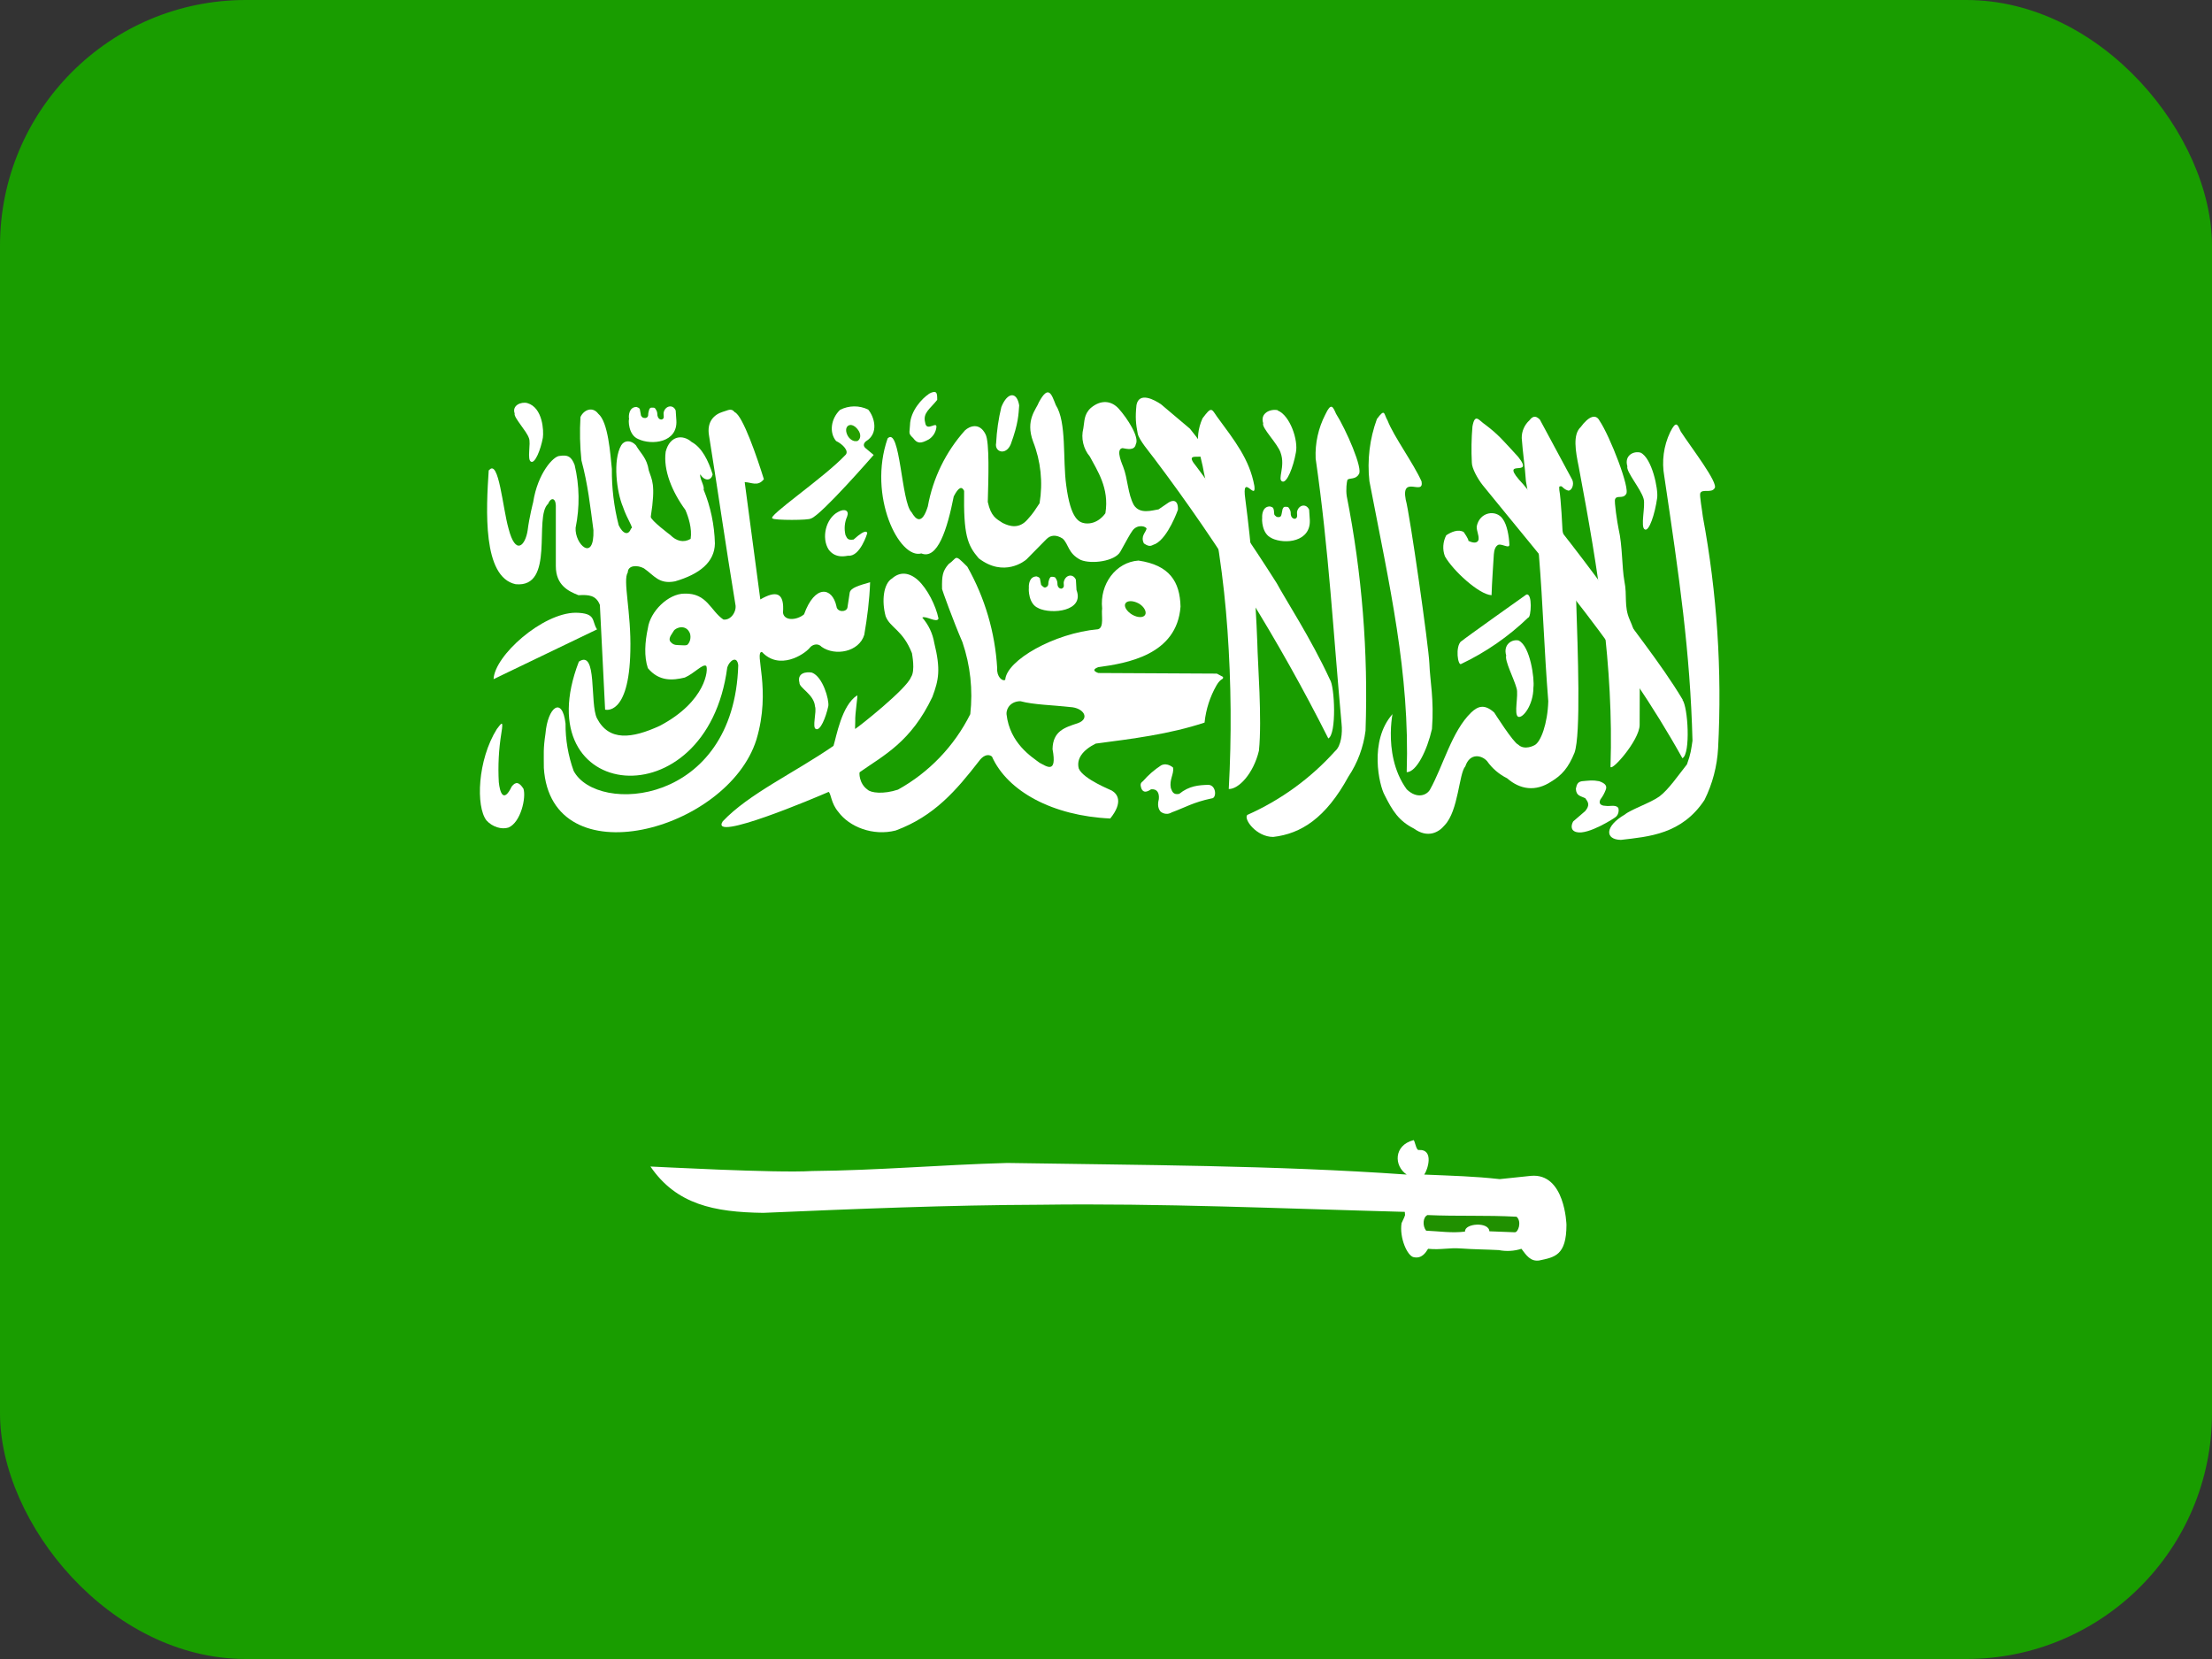
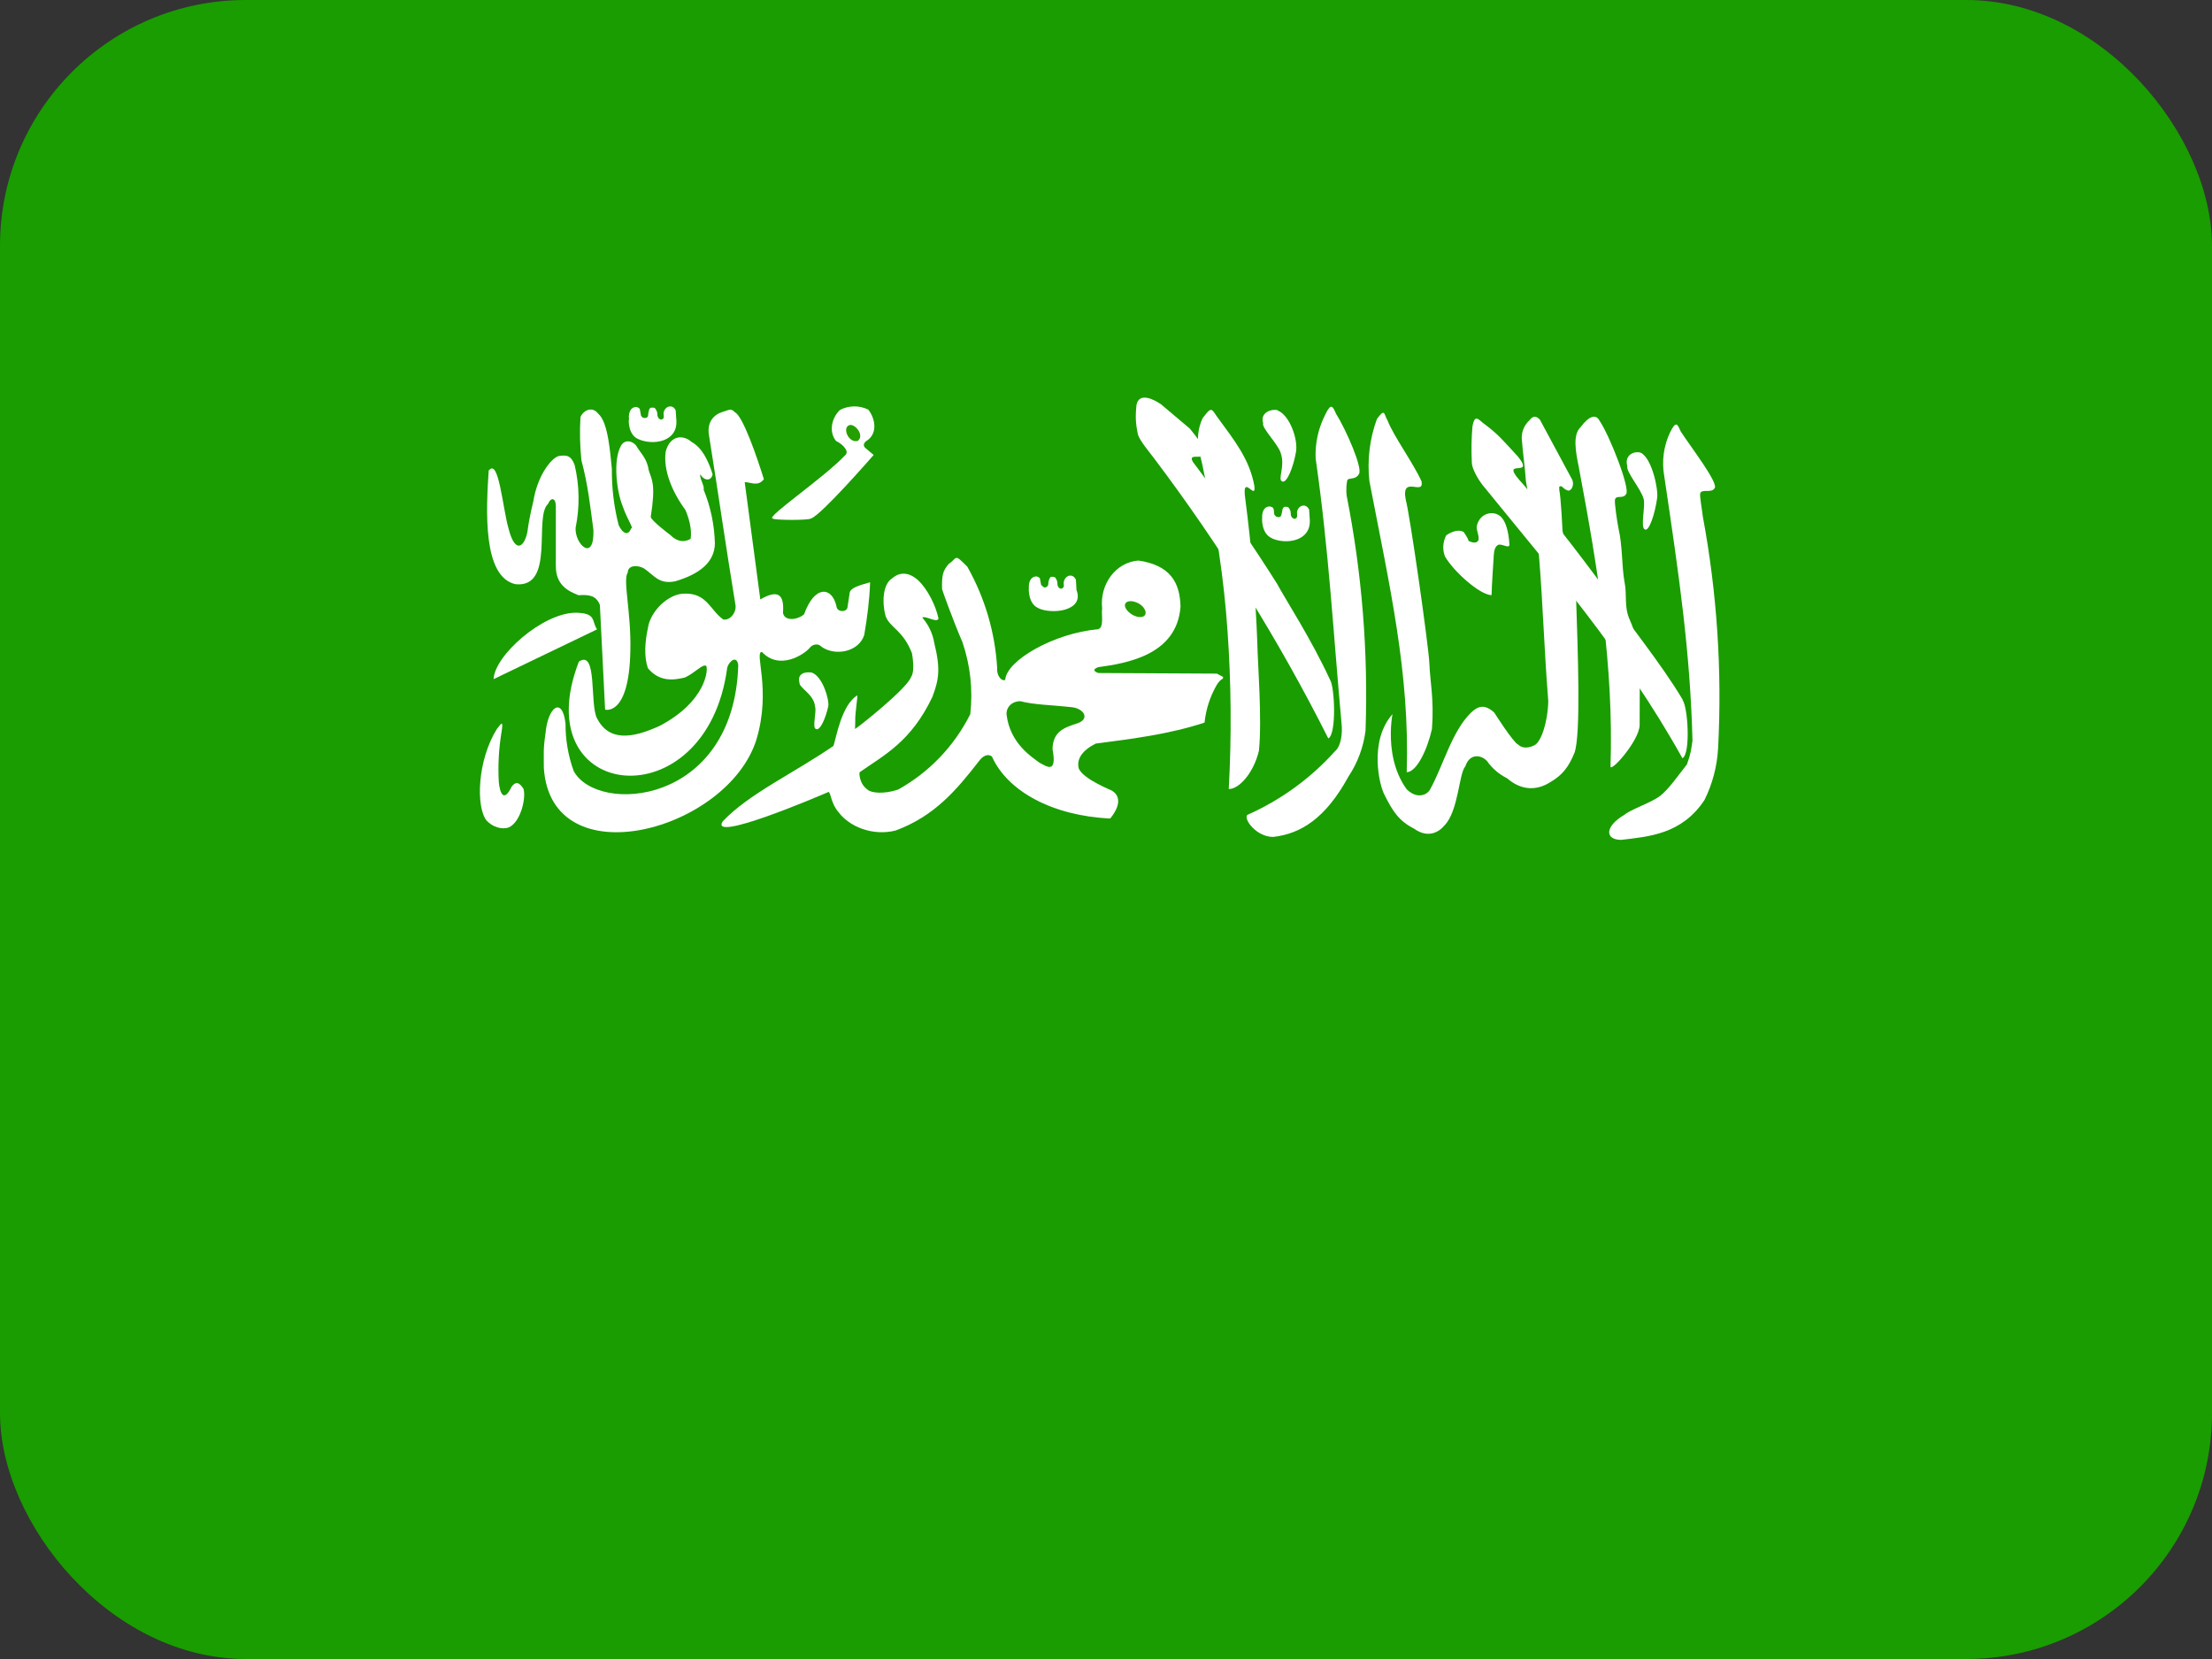
<svg xmlns="http://www.w3.org/2000/svg" width="36" height="27" viewBox="0 0 36 27" fill="none">
  <rect x="0" y="0" width="36" height="27" fill="#333333" stroke="none" />
  <g clip-path="url(#clip0_830_65812)">
    <path fill-rule="evenodd" clip-rule="evenodd" d="M-2.25 0H38.25V27H-2.25V0Z" fill="#199D00" />
    <path fill-rule="evenodd" clip-rule="evenodd" d="M7.954 7.652C7.912 8.285 7.849 9.392 8.392 9.508C9.041 9.571 8.682 8.411 8.92 8.2C8.962 8.095 9.041 8.095 9.046 8.227V9.213C9.046 9.529 9.257 9.624 9.415 9.687C9.584 9.677 9.7 9.687 9.763 9.845L9.848 11.549C9.848 11.549 10.238 11.665 10.259 10.594C10.275 9.961 10.132 9.439 10.217 9.318C10.217 9.197 10.375 9.192 10.48 9.25C10.649 9.366 10.723 9.513 10.987 9.461C11.387 9.344 11.63 9.149 11.635 8.844C11.627 8.543 11.565 8.246 11.451 7.968C11.472 7.915 11.377 7.773 11.398 7.72C11.467 7.836 11.577 7.826 11.598 7.72C11.53 7.499 11.424 7.283 11.256 7.193C11.113 7.066 10.902 7.087 10.834 7.351C10.792 7.652 10.939 8.005 11.155 8.3C11.203 8.411 11.266 8.601 11.24 8.77C11.124 8.838 11.008 8.807 10.908 8.706C10.908 8.706 10.591 8.469 10.591 8.411C10.676 7.873 10.607 7.81 10.559 7.657C10.528 7.451 10.428 7.383 10.349 7.246C10.27 7.161 10.164 7.161 10.111 7.246C9.969 7.488 10.037 8.01 10.138 8.248C10.211 8.464 10.322 8.601 10.27 8.601C10.227 8.722 10.138 8.691 10.069 8.548C9.992 8.249 9.955 7.94 9.958 7.631C9.932 7.388 9.9 6.871 9.737 6.734C9.642 6.608 9.5 6.671 9.447 6.787C9.433 7.022 9.438 7.259 9.463 7.494C9.568 7.884 9.605 8.232 9.658 8.627C9.674 9.16 9.352 8.859 9.368 8.59C9.437 8.252 9.432 7.903 9.352 7.567C9.299 7.43 9.241 7.399 9.109 7.42C9.009 7.42 8.751 7.699 8.677 8.174C8.677 8.174 8.614 8.416 8.587 8.633C8.55 8.875 8.392 9.054 8.276 8.601C8.181 8.269 8.118 7.462 7.96 7.652H7.954Z" fill="white" />
    <path fill-rule="evenodd" clip-rule="evenodd" d="M9.721 10.241L8.033 11.053C8.049 10.668 8.829 9.977 9.367 9.972C9.71 9.977 9.626 10.104 9.715 10.241H9.721Z" fill="white" />
    <path fill-rule="evenodd" clip-rule="evenodd" d="M9.421 10.768C8.535 13.062 11.504 13.384 11.836 10.863C11.867 10.758 11.994 10.658 12.015 10.826C11.947 13.11 9.716 13.263 9.336 12.546C9.247 12.299 9.202 12.038 9.204 11.776C9.152 11.327 8.914 11.501 8.877 11.944C8.84 12.192 8.851 12.261 8.851 12.498C8.967 14.302 11.841 13.526 12.31 12.039C12.558 11.217 12.268 10.61 12.4 10.61C12.685 10.916 13.086 10.652 13.175 10.547C13.212 10.494 13.307 10.457 13.37 10.526C13.592 10.684 13.982 10.61 14.066 10.331C14.114 10.051 14.151 9.766 14.161 9.476C13.977 9.529 13.845 9.566 13.829 9.645L13.792 9.888C13.776 9.967 13.623 9.967 13.613 9.867C13.544 9.55 13.26 9.513 13.086 9.998C12.975 10.093 12.764 10.114 12.743 9.972C12.769 9.645 12.637 9.603 12.374 9.756L12.12 7.847C12.226 7.847 12.332 7.926 12.432 7.799C12.326 7.457 12.089 6.761 11.957 6.708C11.899 6.634 11.846 6.681 11.762 6.703C11.625 6.745 11.498 6.861 11.54 7.093C11.699 8.084 11.804 8.838 11.968 9.835C11.994 9.946 11.899 10.099 11.773 10.083C11.562 9.94 11.509 9.65 11.14 9.661C10.876 9.661 10.581 9.951 10.544 10.225C10.496 10.447 10.48 10.684 10.544 10.874C10.728 11.095 10.95 11.074 11.145 11.027C11.303 10.958 11.435 10.8 11.493 10.837C11.53 10.884 11.498 11.412 10.739 11.812C10.28 12.023 9.911 12.066 9.716 11.691C9.595 11.454 9.726 10.563 9.421 10.768Z" fill="white" />
    <path fill-rule="evenodd" clip-rule="evenodd" d="M13.201 8.438C13.376 8.374 14.219 7.404 14.219 7.404L14.093 7.299C14.045 7.262 14.05 7.219 14.093 7.182C14.304 7.056 14.235 6.792 14.13 6.666C14.058 6.631 13.979 6.613 13.899 6.614C13.82 6.615 13.742 6.634 13.671 6.671C13.523 6.813 13.492 7.04 13.607 7.177C13.718 7.23 13.829 7.346 13.755 7.409C13.407 7.778 12.463 8.416 12.574 8.438C12.595 8.469 13.18 8.469 13.196 8.438H13.201ZM8.086 11.865C7.77 12.372 7.743 13.126 7.917 13.352C8.012 13.458 8.165 13.505 8.276 13.468C8.476 13.384 8.566 12.978 8.519 12.836C8.45 12.73 8.397 12.714 8.329 12.799C8.192 13.084 8.134 12.888 8.118 12.73C8.103 12.462 8.117 12.193 8.16 11.929C8.197 11.707 8.16 11.77 8.086 11.865ZM21.644 11.059C21.338 10.394 20.911 9.74 20.779 9.492C20.368 8.843 19.932 8.209 19.472 7.594C19.145 7.204 20.009 7.757 19.366 6.977L18.897 6.581C18.791 6.507 18.538 6.37 18.496 6.592C18.475 6.792 18.485 6.898 18.517 7.061C18.543 7.167 18.702 7.351 18.781 7.457C19.862 8.889 20.811 10.415 21.618 12.018C21.755 11.95 21.723 11.169 21.644 11.059Z" fill="white" />
    <path fill-rule="evenodd" clip-rule="evenodd" d="M20.299 13.263C20.236 13.331 20.447 13.621 20.721 13.621C21.175 13.569 21.576 13.315 21.945 12.64C22.095 12.416 22.19 12.159 22.224 11.892C22.269 10.611 22.166 9.33 21.918 8.074C21.902 7.968 21.918 7.842 21.929 7.81C21.96 7.773 22.061 7.81 22.113 7.72C22.193 7.641 21.902 6.982 21.744 6.734C21.692 6.618 21.665 6.544 21.57 6.745C21.456 6.966 21.401 7.213 21.412 7.462C21.628 8.965 21.697 10.278 21.834 11.781C21.85 11.928 21.829 12.139 21.729 12.224C21.331 12.667 20.844 13.021 20.299 13.263ZM26.443 13.257C26.116 13.447 26.116 13.664 26.38 13.669C26.833 13.616 27.371 13.579 27.74 13.02C27.871 12.757 27.946 12.47 27.962 12.176C28.028 10.916 27.945 9.652 27.714 8.411C27.703 8.306 27.656 8.058 27.672 8.026C27.703 7.952 27.851 8.031 27.904 7.947C27.977 7.868 27.519 7.277 27.355 7.024C27.302 6.908 27.281 6.834 27.181 7.035C27.075 7.258 27.042 7.509 27.086 7.752C27.329 9.387 27.508 10.61 27.545 12.055C27.524 12.192 27.519 12.266 27.455 12.44C27.313 12.619 27.155 12.851 27.007 12.962C26.86 13.068 26.543 13.173 26.443 13.257Z" fill="white" />
    <path fill-rule="evenodd" clip-rule="evenodd" d="M26.685 11.796C26.685 11.412 26.691 11.085 26.68 10.795C26.677 10.549 26.623 10.307 26.522 10.083C26.427 9.866 26.485 9.692 26.437 9.46C26.395 9.228 26.406 8.88 26.343 8.611C26.321 8.506 26.269 8.163 26.285 8.126C26.311 8.052 26.411 8.126 26.464 8.042C26.538 7.963 26.2 7.093 26.031 6.845C25.973 6.734 25.857 6.771 25.726 6.95C25.594 7.072 25.641 7.34 25.694 7.599C26.015 9.302 26.263 10.847 26.211 12.466C26.19 12.603 26.685 12.055 26.685 11.796ZM24.275 9.687C24.07 9.677 23.642 9.281 23.516 9.054C23.495 8.999 23.486 8.94 23.49 8.881C23.494 8.822 23.51 8.764 23.537 8.712C23.616 8.659 23.732 8.606 23.822 8.659C23.822 8.659 23.911 8.785 23.896 8.801C24.001 8.854 24.054 8.828 24.064 8.78C24.07 8.701 24.033 8.654 24.033 8.569C24.08 8.327 24.349 8.29 24.455 8.443C24.528 8.538 24.56 8.733 24.565 8.864C24.565 8.933 24.46 8.854 24.391 8.864C24.333 8.886 24.317 8.959 24.312 9.023C24.302 9.197 24.281 9.476 24.275 9.682V9.687ZM20.489 12.218C20.542 11.702 20.468 10.779 20.463 10.473C20.434 9.686 20.369 8.901 20.267 8.121C20.204 7.678 20.447 8.168 20.415 7.91C20.336 7.472 20.093 7.172 19.803 6.776C19.714 6.644 19.714 6.618 19.571 6.808C19.413 7.161 19.55 7.409 19.593 7.689C19.798 8.596 19.919 9.429 19.977 10.257C20.038 11.117 20.045 11.98 19.998 12.841C20.157 12.846 20.399 12.593 20.489 12.218Z" fill="white" />
    <path fill-rule="evenodd" clip-rule="evenodd" d="M27.387 11.39C27.023 10.779 26.48 10.125 26.332 9.877C25.843 9.194 25.329 8.529 24.792 7.884C24.344 7.409 25.003 7.805 24.708 7.435C24.46 7.166 24.391 7.077 24.175 6.913C24.07 6.845 24.006 6.713 23.964 6.94C23.947 7.136 23.944 7.333 23.954 7.53C23.954 7.62 24.049 7.794 24.133 7.899C25.224 9.244 26.422 10.615 27.381 12.34C27.518 12.271 27.471 11.496 27.381 11.39H27.387Z" fill="white" />
-     <path fill-rule="evenodd" clip-rule="evenodd" d="M10.965 10.267C10.939 10.315 10.881 10.373 10.902 10.431C10.939 10.483 10.976 10.499 11.039 10.499C11.097 10.499 11.181 10.515 11.197 10.483C11.229 10.447 11.25 10.378 11.229 10.309C11.166 10.151 10.997 10.214 10.965 10.267Z" fill="#1BA400" />
-     <path fill-rule="evenodd" clip-rule="evenodd" d="M23.179 19.116C23.664 19.137 23.98 19.143 24.408 19.19L24.914 19.137C25.473 19.085 25.494 19.934 25.494 19.934C25.494 20.435 25.299 20.461 25.051 20.514C24.909 20.535 24.84 20.429 24.761 20.324C24.642 20.362 24.515 20.369 24.392 20.345C24.186 20.334 23.986 20.334 23.785 20.319C23.574 20.303 23.458 20.345 23.242 20.324C23.2 20.392 23.137 20.487 23.01 20.461C22.905 20.445 22.773 20.145 22.81 19.907C22.889 19.739 22.863 19.797 22.863 19.723C20.88 19.67 18.881 19.58 16.94 19.607C15.422 19.612 13.924 19.675 12.421 19.739C11.62 19.728 11.008 19.602 10.586 18.985C10.628 18.985 12.632 19.095 13.217 19.058C14.298 19.048 15.29 18.958 16.392 18.927C18.565 18.963 20.721 18.963 22.894 19.116C22.683 18.974 22.683 18.642 23 18.557C23.026 18.536 23.042 18.721 23.089 18.716C23.348 18.7 23.232 19.048 23.179 19.116ZM14.446 7.135C14.119 8.074 14.636 9.107 14.995 9.007C15.258 9.113 15.416 8.617 15.522 8.079C15.601 7.926 15.654 7.91 15.691 7.989C15.68 8.707 15.743 8.87 15.928 9.086C16.339 9.403 16.682 9.128 16.708 9.102L17.025 8.78C17.099 8.701 17.194 8.701 17.294 8.765C17.394 8.854 17.378 9.007 17.589 9.113C17.768 9.186 18.143 9.134 18.232 8.981C18.348 8.775 18.38 8.707 18.433 8.633C18.517 8.522 18.66 8.569 18.66 8.606C18.644 8.67 18.559 8.728 18.617 8.844C18.723 8.918 18.744 8.87 18.802 8.854C19.013 8.749 19.171 8.295 19.171 8.295C19.176 8.126 19.081 8.137 19.018 8.179L18.855 8.29C18.749 8.306 18.554 8.374 18.454 8.221C18.354 8.042 18.354 7.784 18.28 7.599C18.28 7.589 18.143 7.309 18.269 7.293C18.333 7.304 18.465 7.341 18.485 7.23C18.549 7.119 18.348 6.808 18.206 6.65C18.085 6.518 17.916 6.502 17.753 6.639C17.637 6.745 17.652 6.861 17.631 6.972C17.611 7.051 17.61 7.134 17.629 7.214C17.647 7.293 17.684 7.368 17.737 7.43C17.853 7.652 18.058 7.942 17.99 8.353C17.99 8.353 17.869 8.543 17.658 8.517C17.568 8.501 17.426 8.464 17.352 7.894C17.294 7.473 17.362 6.871 17.183 6.592C17.114 6.418 17.067 6.254 16.909 6.544C16.867 6.66 16.682 6.835 16.814 7.188C16.939 7.506 16.975 7.852 16.919 8.19C16.84 8.306 16.824 8.343 16.724 8.453C16.587 8.612 16.434 8.569 16.318 8.511C16.213 8.443 16.128 8.406 16.076 8.169C16.086 7.8 16.107 7.193 16.039 7.067C15.938 6.866 15.775 6.94 15.706 7.003C15.393 7.352 15.183 7.781 15.1 8.243C15.005 8.548 14.905 8.459 14.836 8.337C14.668 8.179 14.652 6.929 14.446 7.135Z" fill="white" />
    <path fill-rule="evenodd" clip-rule="evenodd" d="M15.438 9.181C15.59 9.076 15.522 9.002 15.743 9.223C16.029 9.729 16.195 10.294 16.229 10.874C16.218 11.011 16.313 11.095 16.36 11.064C16.381 10.747 17.157 10.304 17.869 10.241C17.974 10.215 17.921 10.009 17.937 9.903C17.895 9.508 18.159 9.149 18.528 9.123C19.034 9.197 19.203 9.466 19.213 9.872C19.155 10.663 18.333 10.795 17.874 10.858C17.805 10.884 17.774 10.916 17.874 10.953L19.804 10.963L19.904 11.016C19.915 11.069 19.872 11.027 19.799 11.153C19.692 11.34 19.626 11.546 19.604 11.76C19.029 11.95 18.433 12.023 17.832 12.102C17.621 12.208 17.515 12.35 17.557 12.508C17.631 12.683 18.095 12.862 18.095 12.867C18.185 12.92 18.285 13.052 18.069 13.321C17.13 13.278 16.397 12.878 16.144 12.313C16.07 12.255 15.986 12.313 15.933 12.387C15.564 12.862 15.205 13.284 14.578 13.516C14.209 13.611 13.824 13.458 13.645 13.215C13.523 13.073 13.528 12.92 13.486 12.888C13.281 12.978 11.54 13.716 11.762 13.368C12.184 12.92 12.922 12.582 13.565 12.139C13.613 11.986 13.697 11.48 13.95 11.317C13.966 11.317 13.913 11.612 13.919 11.739C13.919 11.844 13.908 11.881 13.929 11.855C13.977 11.828 14.757 11.211 14.826 11.021C14.9 10.916 14.842 10.642 14.842 10.631C14.694 10.252 14.488 10.22 14.414 10.03C14.346 9.782 14.377 9.497 14.52 9.413C14.646 9.302 14.794 9.313 14.937 9.439C15.095 9.582 15.232 9.861 15.274 10.067C15.248 10.146 15.063 10.014 15.01 10.051C15.112 10.168 15.179 10.31 15.205 10.463C15.311 10.895 15.279 11.064 15.174 11.343C14.826 12.076 14.383 12.292 13.992 12.567C13.982 12.567 13.977 12.751 14.119 12.851C14.172 12.904 14.377 12.93 14.615 12.851C15.122 12.57 15.532 12.141 15.791 11.623C15.836 11.228 15.792 10.828 15.664 10.452C15.511 10.099 15.332 9.598 15.332 9.587C15.327 9.366 15.342 9.292 15.438 9.181ZM10.386 7.145C10.607 7.251 11.029 7.203 11.008 6.845L10.997 6.681C10.955 6.576 10.829 6.602 10.802 6.708C10.792 6.745 10.818 6.803 10.786 6.819C10.765 6.84 10.697 6.829 10.697 6.729C10.697 6.697 10.676 6.666 10.66 6.644C10.649 6.634 10.639 6.634 10.612 6.634C10.581 6.634 10.581 6.639 10.565 6.666C10.559 6.692 10.549 6.718 10.549 6.75C10.549 6.787 10.528 6.797 10.507 6.803C10.475 6.803 10.48 6.803 10.454 6.792C10.444 6.776 10.428 6.771 10.428 6.739L10.412 6.655C10.401 6.639 10.38 6.629 10.359 6.623C10.238 6.623 10.227 6.766 10.238 6.819C10.227 6.829 10.222 7.077 10.386 7.145Z" fill="white" />
    <path fill-rule="evenodd" clip-rule="evenodd" d="M16.898 9.898C17.119 10.004 17.652 9.946 17.52 9.603L17.51 9.434C17.462 9.329 17.341 9.355 17.314 9.466C17.304 9.497 17.33 9.555 17.293 9.571C17.278 9.592 17.204 9.582 17.209 9.487C17.209 9.455 17.188 9.418 17.172 9.397C17.156 9.392 17.151 9.387 17.119 9.387C17.093 9.387 17.093 9.397 17.077 9.424C17.067 9.45 17.061 9.476 17.061 9.508C17.056 9.54 17.04 9.55 17.014 9.561C16.988 9.561 16.993 9.561 16.972 9.545C16.956 9.529 16.94 9.524 16.94 9.497L16.924 9.413C16.914 9.397 16.893 9.387 16.872 9.381C16.75 9.381 16.74 9.519 16.745 9.571C16.74 9.582 16.735 9.835 16.903 9.898H16.898ZM20.695 8.759C20.916 8.865 21.333 8.817 21.317 8.464L21.306 8.295C21.259 8.19 21.138 8.216 21.111 8.321C21.101 8.358 21.127 8.416 21.09 8.437C21.075 8.453 21.001 8.443 21.006 8.343C21.006 8.311 20.985 8.279 20.969 8.258C20.953 8.248 20.948 8.248 20.916 8.248C20.89 8.248 20.89 8.258 20.874 8.285L20.858 8.364C20.853 8.401 20.837 8.416 20.811 8.416C20.785 8.416 20.79 8.416 20.769 8.406C20.753 8.39 20.737 8.385 20.737 8.358C20.737 8.332 20.732 8.29 20.721 8.269C20.711 8.253 20.689 8.248 20.668 8.242C20.547 8.242 20.537 8.379 20.542 8.432C20.537 8.443 20.531 8.691 20.7 8.759H20.695ZM22.662 11.623C22.277 12.06 22.446 12.783 22.535 12.941C22.662 13.194 22.762 13.358 23.01 13.484C23.237 13.648 23.416 13.547 23.511 13.431C23.738 13.194 23.743 12.588 23.848 12.472C23.922 12.25 24.112 12.287 24.202 12.387C24.285 12.506 24.398 12.602 24.529 12.667C24.739 12.851 24.993 12.888 25.246 12.72C25.415 12.619 25.525 12.498 25.625 12.25C25.731 11.955 25.678 10.584 25.652 9.772L25.43 8.638C25.43 8.627 25.404 8.1 25.378 7.979C25.378 7.926 25.362 7.91 25.415 7.915C25.473 7.968 25.478 7.968 25.52 7.984C25.573 7.994 25.625 7.894 25.589 7.81L25.061 6.829C25.019 6.787 24.961 6.745 24.892 6.84C24.852 6.876 24.82 6.921 24.798 6.971C24.776 7.021 24.765 7.075 24.766 7.13C24.782 7.362 24.819 7.599 24.834 7.831L25.045 9.023C25.114 9.867 25.13 10.563 25.198 11.412C25.188 11.77 25.077 12.081 24.972 12.129C24.972 12.129 24.813 12.219 24.708 12.118C24.629 12.087 24.318 11.596 24.318 11.596C24.16 11.454 24.054 11.491 23.943 11.596C23.627 11.902 23.49 12.461 23.273 12.851C23.221 12.941 23.063 13.009 22.894 12.846C22.461 12.25 22.715 11.406 22.662 11.623ZM20.795 6.681C20.995 6.761 21.133 7.167 21.09 7.367C21.048 7.604 20.943 7.868 20.869 7.836C20.785 7.805 20.922 7.594 20.843 7.372C20.8 7.225 20.526 6.961 20.558 6.887C20.505 6.724 20.674 6.65 20.795 6.676V6.681Z" fill="white" />
    <path fill-rule="evenodd" clip-rule="evenodd" d="M23.305 11.865C23.342 11.38 23.273 11.085 23.263 10.8C23.252 10.515 22.941 8.343 22.878 8.132C22.799 7.72 23.178 8.079 23.136 7.836C23.005 7.541 22.683 7.103 22.583 6.845C22.519 6.739 22.546 6.634 22.409 6.819C22.291 7.142 22.249 7.489 22.287 7.831C22.614 9.534 22.946 10.948 22.894 12.567C23.052 12.567 23.226 12.213 23.305 11.865ZM26.701 7.367C26.886 7.457 26.991 7.963 26.97 8.105C26.933 8.369 26.838 8.654 26.77 8.617C26.691 8.585 26.785 8.227 26.749 8.116C26.706 7.958 26.459 7.673 26.485 7.589C26.432 7.409 26.59 7.335 26.701 7.367ZM13.217 10.948C13.391 11.016 13.496 11.385 13.481 11.491C13.438 11.686 13.349 11.897 13.28 11.865C13.212 11.844 13.296 11.581 13.264 11.496C13.249 11.301 13.006 11.196 13.011 11.111C12.969 10.953 13.117 10.927 13.222 10.948H13.217Z" fill="white" />
    <path fill-rule="evenodd" clip-rule="evenodd" d="M17.415 11.507C17.636 11.517 17.747 11.696 17.541 11.77C17.33 11.839 17.135 11.897 17.13 12.192C17.209 12.614 17.024 12.466 16.919 12.414C16.792 12.319 16.434 12.097 16.381 11.623C16.376 11.512 16.465 11.412 16.608 11.412C16.819 11.47 17.135 11.475 17.415 11.507Z" fill="#1B9D00" />
-     <path fill-rule="evenodd" clip-rule="evenodd" d="M8.582 6.56C8.835 6.634 8.851 7.014 8.835 7.125C8.798 7.325 8.708 7.541 8.645 7.515C8.571 7.489 8.645 7.214 8.608 7.13C8.571 7.014 8.355 6.792 8.376 6.729C8.329 6.597 8.482 6.534 8.582 6.56ZM13.639 8.332C13.439 8.438 13.365 8.754 13.486 8.944C13.602 9.102 13.781 9.044 13.803 9.044C13.998 9.065 14.114 8.68 14.114 8.68C14.114 8.68 14.119 8.575 13.892 8.781C13.792 8.796 13.787 8.759 13.76 8.707C13.736 8.606 13.745 8.501 13.787 8.406C13.824 8.311 13.75 8.269 13.639 8.332ZM15.116 6.413C15.01 6.481 14.815 6.687 14.81 6.919C14.804 7.051 14.778 7.051 14.862 7.13C14.931 7.225 14.989 7.22 15.116 7.151C15.147 7.131 15.174 7.105 15.195 7.074C15.216 7.043 15.23 7.008 15.237 6.972C15.268 6.824 15.079 7.046 15.057 6.877C15.015 6.719 15.137 6.655 15.253 6.508C15.253 6.402 15.253 6.334 15.11 6.413H15.116ZM16.297 6.624C16.25 6.816 16.222 7.012 16.212 7.209C16.181 7.357 16.371 7.42 16.45 7.23C16.576 6.887 16.576 6.74 16.587 6.597C16.55 6.371 16.397 6.376 16.297 6.624ZM23.785 10.436C23.806 10.41 24.84 9.677 24.84 9.677C24.945 9.64 24.919 10.057 24.871 10.051C24.551 10.36 24.182 10.615 23.78 10.806C23.727 10.842 23.68 10.526 23.78 10.436H23.785ZM24.718 10.426C24.903 10.515 24.977 11.048 24.956 11.191C24.956 11.475 24.782 11.697 24.708 11.665C24.634 11.628 24.718 11.312 24.682 11.201C24.639 11.043 24.486 10.753 24.513 10.668C24.46 10.489 24.608 10.394 24.724 10.426H24.718ZM18.601 12.714C18.687 12.615 18.786 12.528 18.897 12.456C19.002 12.403 19.097 12.498 19.092 12.493C19.108 12.598 19.028 12.688 19.055 12.825C19.076 12.878 19.092 12.941 19.192 12.92C19.355 12.788 19.508 12.778 19.666 12.773C19.798 12.778 19.804 12.994 19.719 12.994C19.419 13.057 19.287 13.142 19.071 13.221C18.965 13.284 18.881 13.205 18.881 13.2C18.881 13.194 18.823 13.142 18.86 13.005C18.87 12.899 18.828 12.836 18.733 12.846C18.67 12.889 18.607 12.91 18.575 12.831C18.559 12.778 18.554 12.746 18.601 12.714ZM25.805 12.999C25.847 13.052 25.879 13.105 25.799 13.2L25.604 13.368C25.573 13.421 25.552 13.516 25.657 13.542C25.847 13.595 26.29 13.305 26.29 13.3C26.364 13.247 26.343 13.142 26.332 13.142C26.29 13.094 26.195 13.126 26.132 13.115C26.1 13.115 26 13.105 26.047 13.01C26.083 12.963 26.111 12.912 26.132 12.857C26.158 12.794 26.132 12.751 26.026 12.714C25.916 12.693 25.868 12.704 25.747 12.714C25.683 12.725 25.662 12.757 25.647 12.836C25.652 12.957 25.726 12.952 25.805 12.994V12.999Z" fill="white" />
    <path fill-rule="evenodd" clip-rule="evenodd" d="M18.638 10.004C18.612 10.056 18.517 10.056 18.427 10.004C18.338 9.951 18.285 9.867 18.317 9.819C18.348 9.772 18.438 9.772 18.528 9.819C18.617 9.867 18.665 9.956 18.638 10.004ZM13.945 7.177C13.892 7.193 13.818 7.146 13.787 7.072C13.755 6.998 13.771 6.935 13.824 6.919C13.876 6.903 13.945 6.956 13.982 7.024C14.019 7.093 13.998 7.167 13.94 7.183L13.945 7.177Z" fill="#259F00" />
-     <path fill-rule="evenodd" clip-rule="evenodd" d="M23.232 19.775C23.727 19.797 24.191 19.775 24.682 19.802C24.771 19.881 24.708 20.065 24.65 20.055L24.239 20.039C24.233 19.881 23.833 19.907 23.843 20.044C23.627 20.071 23.432 20.039 23.21 20.029C23.147 19.949 23.158 19.807 23.232 19.775Z" fill="#209000" />
  </g>
  <defs>
    <clipPath id="clip0_830_65812">
      <rect width="36" height="27" rx="4" fill="white" />
    </clipPath>
  </defs>
</svg>